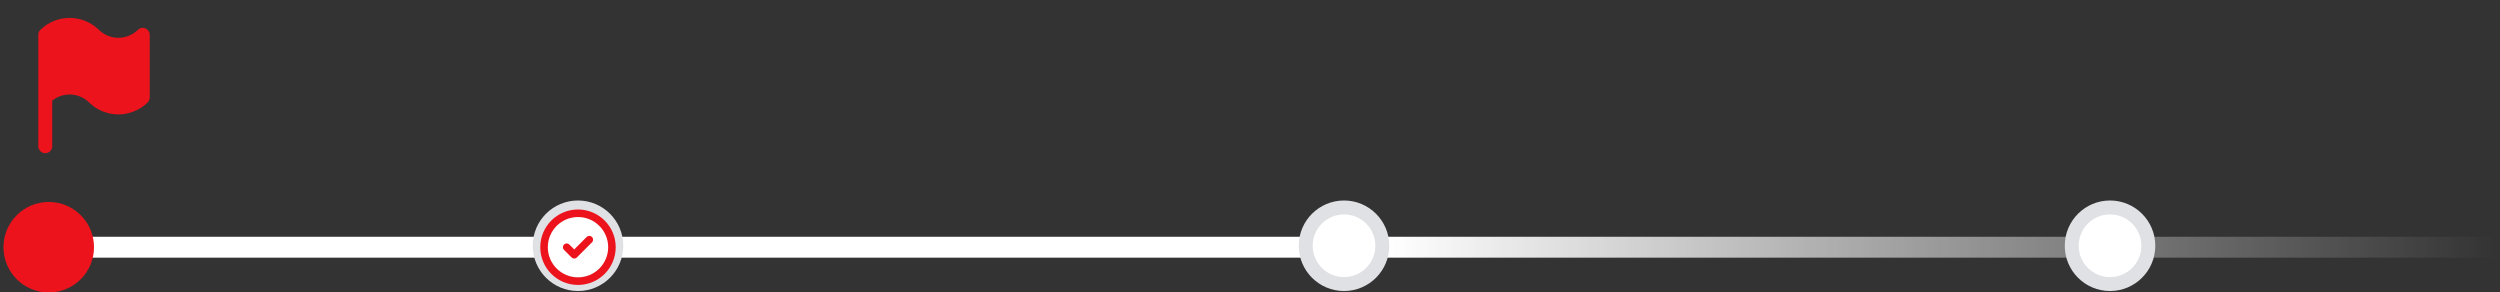
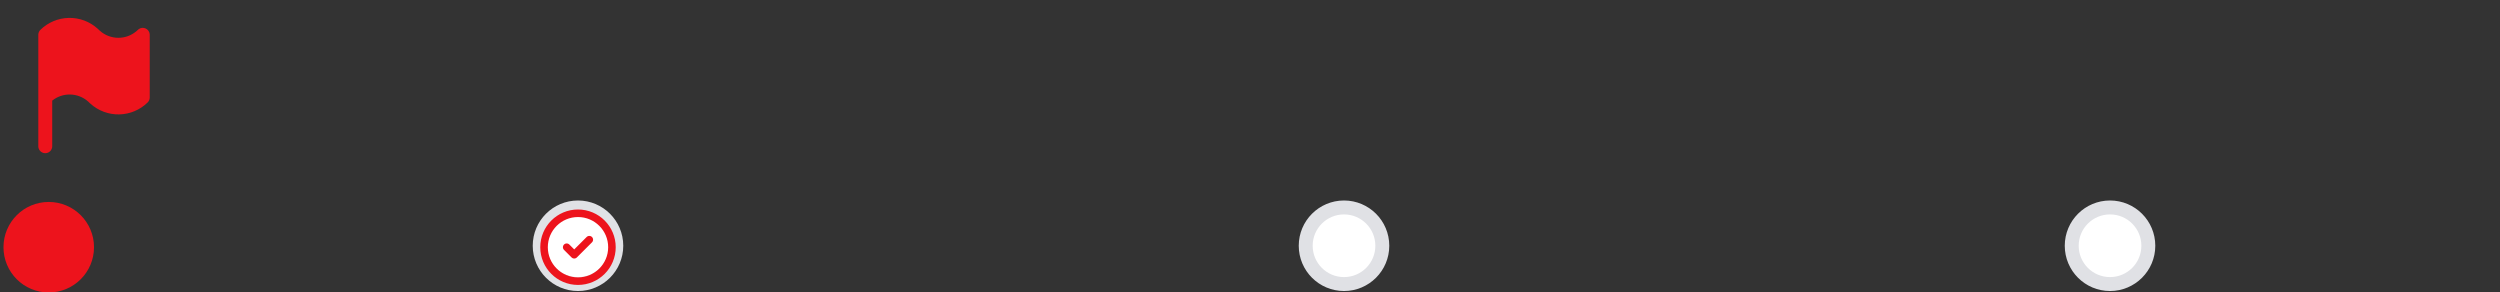
<svg xmlns="http://www.w3.org/2000/svg" width="359" height="42" viewBox="0 0 359 42" fill="none">
  <rect x="0" y="0" width="359" height="42" fill="#333333" stroke="none" />
-   <line x1="5.5" y1="35.5" x2="358.5" y2="35.5" stroke="url(#paint0_linear_1932_656)" stroke-width="3" />
  <circle cx="83" cy="35.29" r="5.5" fill="white" stroke="#E0E1E5" stroke-width="2" />
  <path d="M81.375 35.5L82.458 36.583L84.625 34.417M87.875 35.5C87.875 38.192 85.692 40.375 83 40.375C80.308 40.375 78.125 38.192 78.125 35.5C78.125 32.808 80.308 30.625 83 30.625C85.692 30.625 87.875 32.808 87.875 35.5Z" stroke="#ED131C" stroke-width="1.083" stroke-linecap="round" stroke-linejoin="round" />
  <circle cx="7" cy="35.5" r="6.5" fill="#ED131C" />
  <circle cx="193" cy="35.29" r="5.5" fill="white" stroke="#E0E1E5" stroke-width="2" />
  <circle cx="303" cy="35.29" r="5.5" fill="white" stroke="#E0E1E5" stroke-width="2" />
  <path d="M5.5 5C5.5 4.867 5.527 4.735 5.578 4.613C5.63 4.49 5.705 4.379 5.8 4.286C6.89 3.218 8.346 2.605 9.872 2.572C11.398 2.539 12.878 3.089 14.013 4.11L14.364 4.438C15.093 5.077 16.03 5.429 17 5.429C17.97 5.429 18.907 5.077 19.636 4.438L19.885 4.211C20.495 3.728 21.412 4.114 21.495 4.887L21.5 5V14C21.5 14.133 21.473 14.265 21.422 14.387C21.37 14.51 21.295 14.621 21.2 14.714C20.11 15.782 18.654 16.395 17.128 16.428C15.602 16.461 14.122 15.911 12.987 14.89L12.636 14.562C11.93 13.943 11.028 13.592 10.089 13.572C9.15 13.551 8.233 13.861 7.5 14.448V21C7.5 21.255 7.402 21.5 7.227 21.685C7.052 21.871 6.813 21.982 6.559 21.997C6.304 22.012 6.054 21.929 5.858 21.766C5.663 21.602 5.537 21.37 5.507 21.117L5.5 21V5Z" fill="#ED131C" />
  <defs>
    <linearGradient id="paint0_linear_1932_656" x1="5.5" y1="37.5" x2="358.5" y2="37.5" gradientUnits="userSpaceOnUse">
      <stop stop-color="white" />
      <stop offset="0.549" stop-color="white" />
      <stop offset="1" stop-color="white" stop-opacity="0" />
    </linearGradient>
  </defs>
</svg>